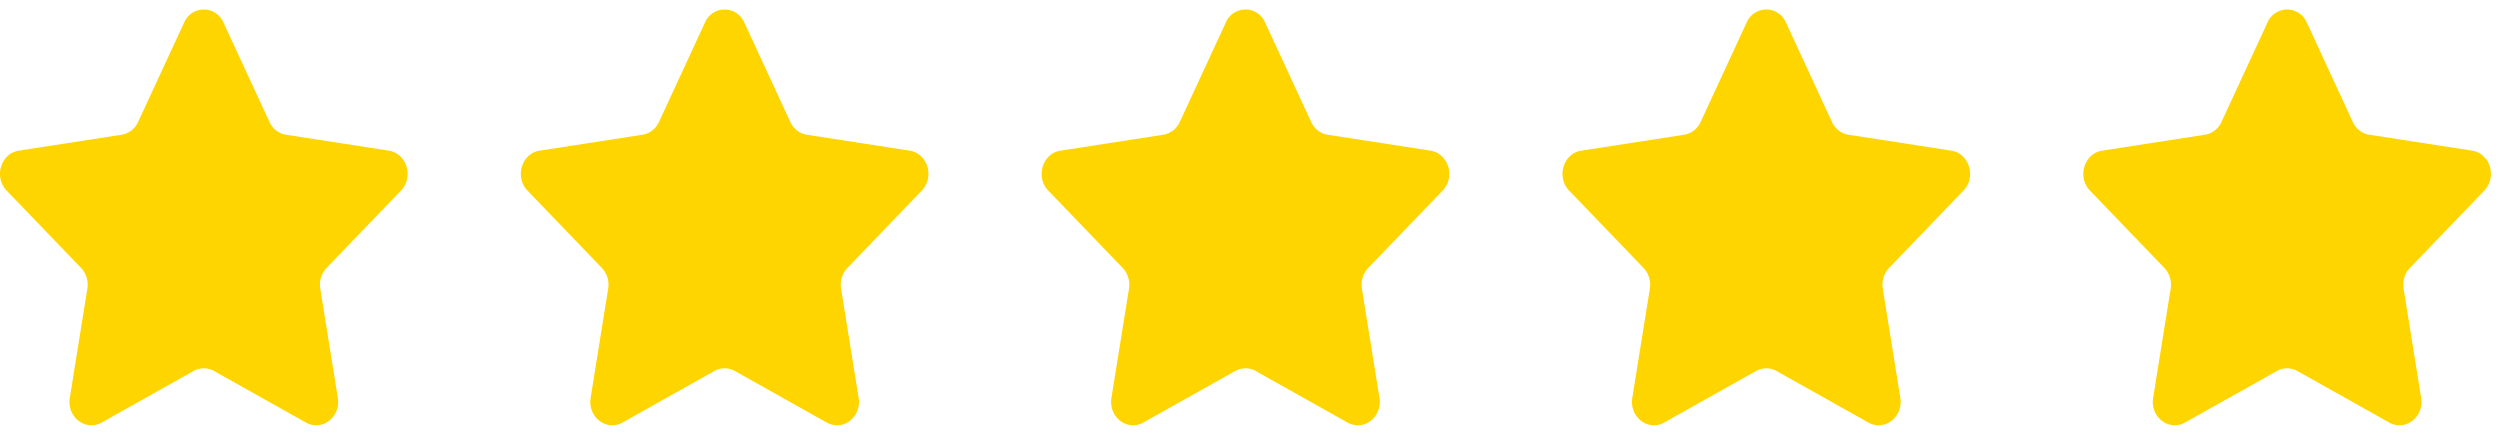
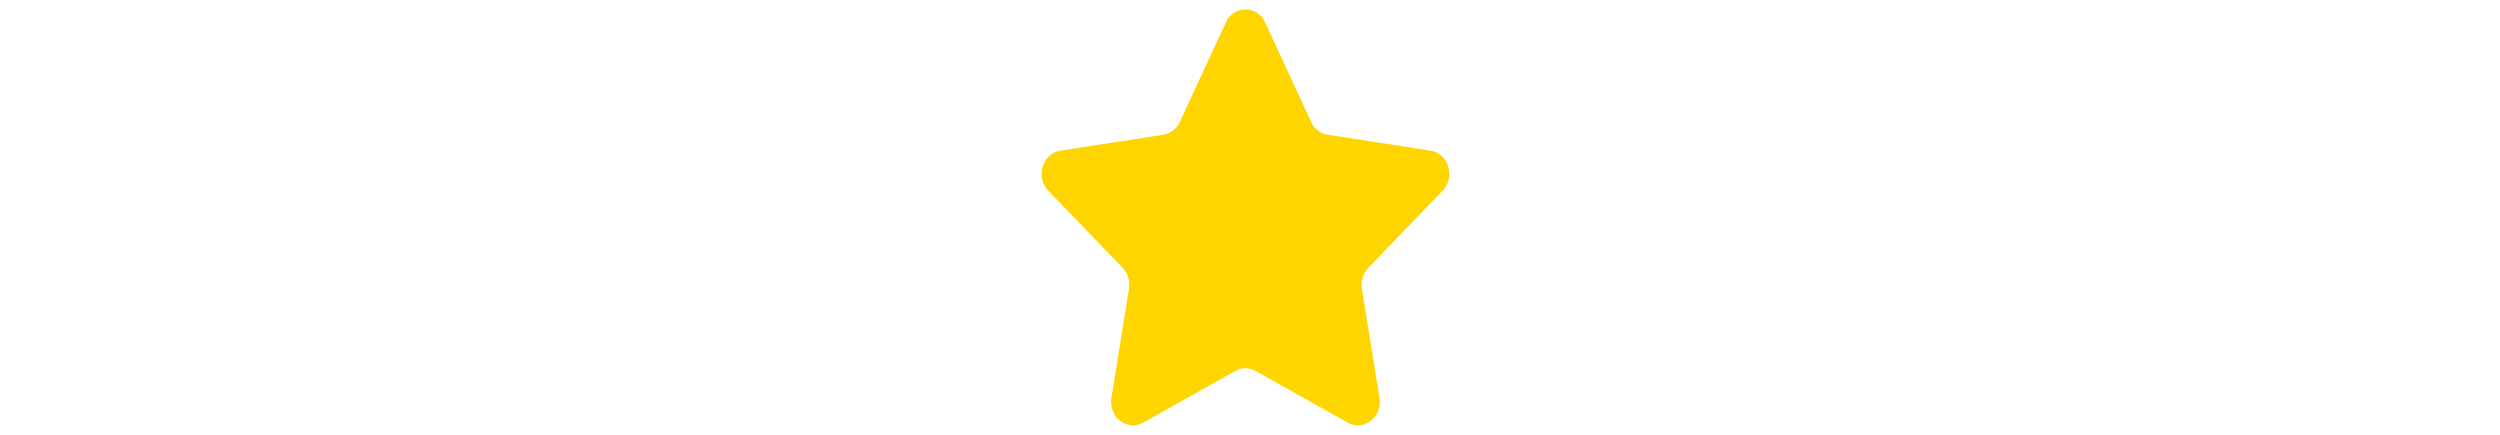
<svg xmlns="http://www.w3.org/2000/svg" width="92" height="16" fill="none">
  <g clip-path="url(#a)">
-     <path fill="#ffd500" d="m8.224.83 1.692 3.656c.118.255.345.431.608.472l3.784.586c.662.103.927.971.447 1.47L12.018 9.86a.898.898 0 0 0-.232.762l.646 4.02c.113.703-.58 1.24-1.172.908l-3.384-1.898a.764.764 0 0 0-.752 0L3.741 15.55c-.593.332-1.286-.205-1.172-.909l.646-4.019a.898.898 0 0 0-.232-.762L.245 7.014c-.48-.5-.215-1.367.448-1.47l3.783-.586a.813.813 0 0 0 .608-.472L6.776.83a.786.786 0 0 1 1.448 0Z" />
-   </g>
+     </g>
  <g clip-path="url(#b)">
    <path fill="#ffd500" d="m27.391.83 1.692 3.656c.118.255.345.431.608.472l3.783.586c.663.103.927.971.448 1.47L31.185 9.86a.898.898 0 0 0-.233.762l.646 4.02c.114.703-.579 1.24-1.172.908l-3.383-1.898a.764.764 0 0 0-.752 0l-3.384 1.898c-.592.332-1.285-.205-1.172-.909l.646-4.019a.898.898 0 0 0-.232-.762l-2.737-2.846c-.48-.5-.215-1.367.447-1.47l3.784-.586a.813.813 0 0 0 .608-.472L25.943.83a.786.786 0 0 1 1.448 0Z" />
  </g>
  <g clip-path="url(#c)">
    <path fill="#ffd500" d="m46.558.83 1.692 3.656c.117.255.345.431.608.472l3.783.586c.663.103.927.971.448 1.47L50.35 9.86a.898.898 0 0 0-.232.762l.646 4.02c.114.703-.58 1.24-1.172.908l-3.383-1.898a.764.764 0 0 0-.752 0l-3.384 1.898c-.593.332-1.285-.205-1.172-.909l.646-4.019a.898.898 0 0 0-.232-.762l-2.738-2.846c-.479-.5-.214-1.367.448-1.47l3.783-.586a.813.813 0 0 0 .609-.472L45.109.83a.786.786 0 0 1 1.449 0Z" />
  </g>
  <g clip-path="url(#d)">
-     <path fill="#ffd500" d="m65.724.83 1.692 3.656c.118.255.345.431.609.472l3.783.586c.662.103.927.971.447 1.47L69.518 9.86a.898.898 0 0 0-.232.762l.646 4.02c.113.703-.58 1.24-1.172.908l-3.384-1.898a.764.764 0 0 0-.752 0l-3.383 1.898c-.593.332-1.286-.205-1.172-.909l.646-4.019a.898.898 0 0 0-.233-.762l-2.737-2.846c-.48-.5-.215-1.367.448-1.47l3.783-.586a.813.813 0 0 0 .608-.472L64.276.83a.786.786 0 0 1 1.448 0Z" />
-   </g>
+     </g>
  <g clip-path="url(#e)">
    <path fill="#ffd500" d="m84.891.83 1.692 3.656c.118.255.345.431.608.472l3.783.586c.663.103.927.971.448 1.47L88.685 9.86a.898.898 0 0 0-.233.762l.647 4.02c.113.703-.58 1.24-1.173.908l-3.383-1.898a.764.764 0 0 0-.752 0l-3.384 1.898c-.592.332-1.285-.205-1.172-.909l.646-4.019a.898.898 0 0 0-.232-.762l-2.737-2.846c-.48-.5-.215-1.367.447-1.47l3.784-.586a.813.813 0 0 0 .608-.472L83.443.83a.786.786 0 0 1 1.448 0Z" />
  </g>
  <defs>
    <clipPath id="a">
      <path fill="#ffd500" d="M0 0h15v16H0z" />
    </clipPath>
    <clipPath id="b">
-       <path fill="#ffd500" d="M19.167 0h15v16h-15z" />
-     </clipPath>
+       </clipPath>
    <clipPath id="c">
      <path fill="#ffd500" d="M38.334 0h15v16h-15z" />
    </clipPath>
    <clipPath id="d">
-       <path fill="#ffd500" d="M57.5 0h15v16h-15z" />
-     </clipPath>
+       </clipPath>
    <clipPath id="e">
-       <path fill="##ffd500" d="M76.667 0h15v16h-15z" />
-     </clipPath>
+       </clipPath>
  </defs>
</svg>